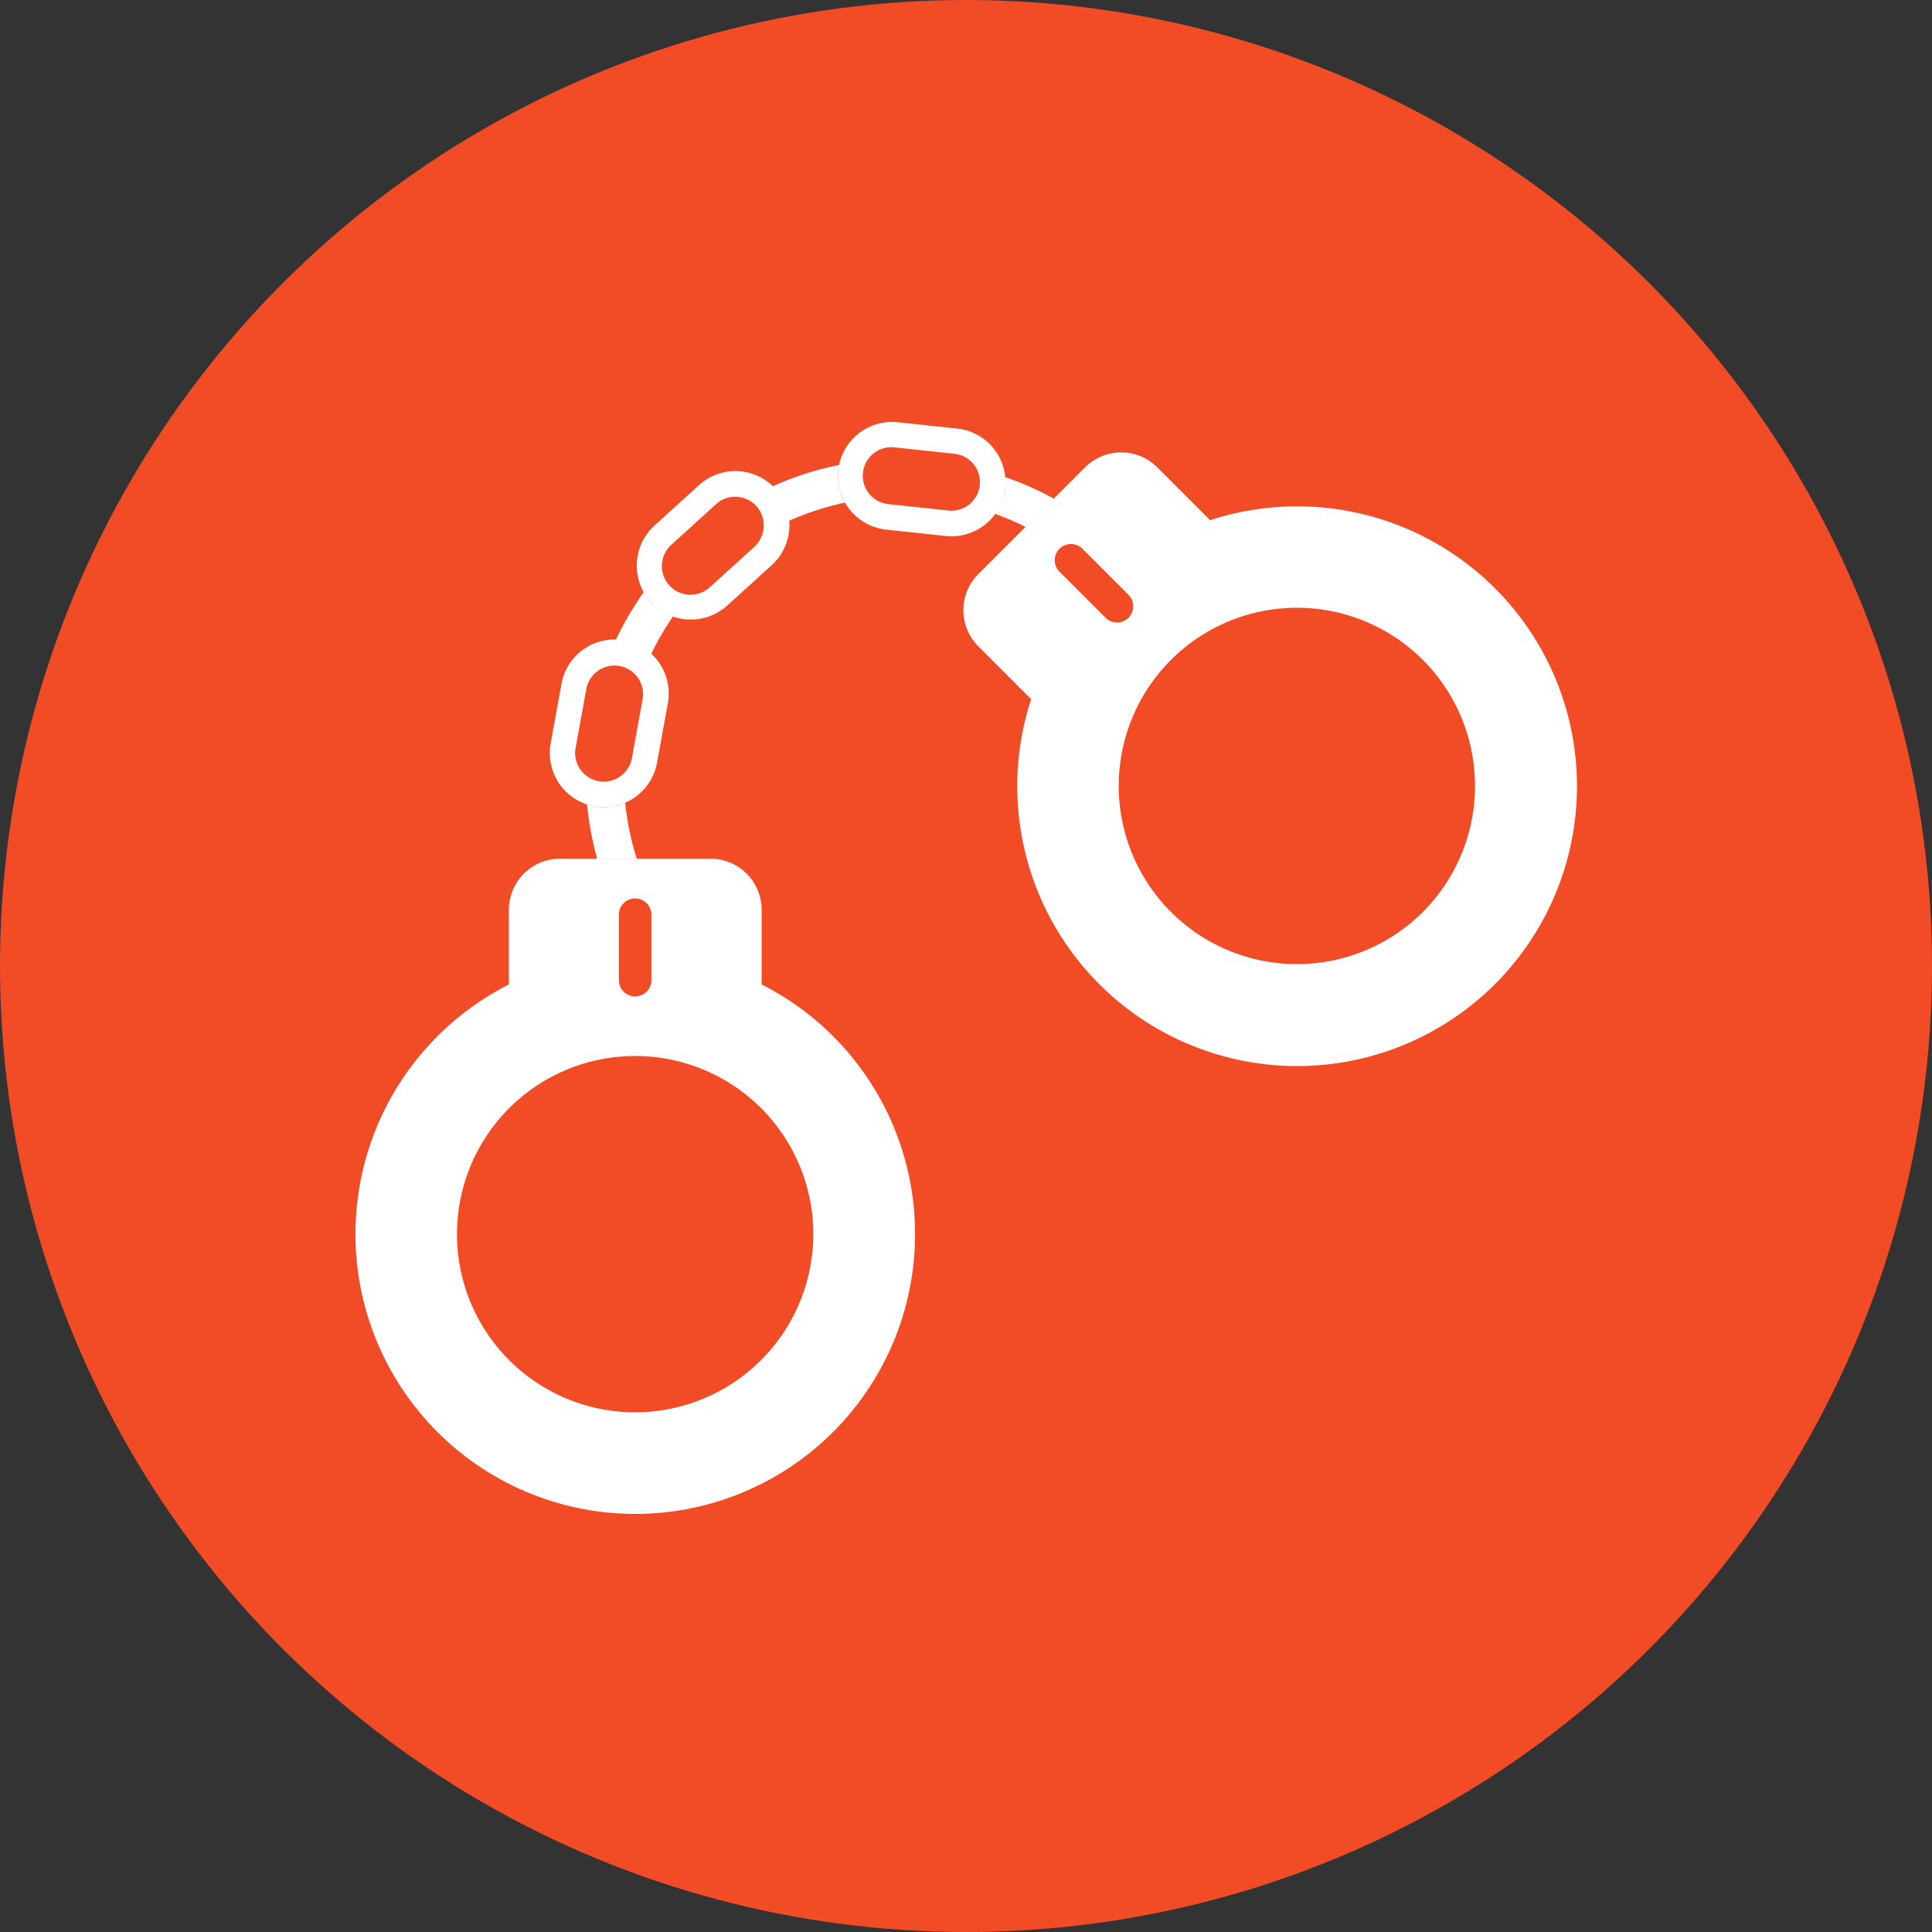
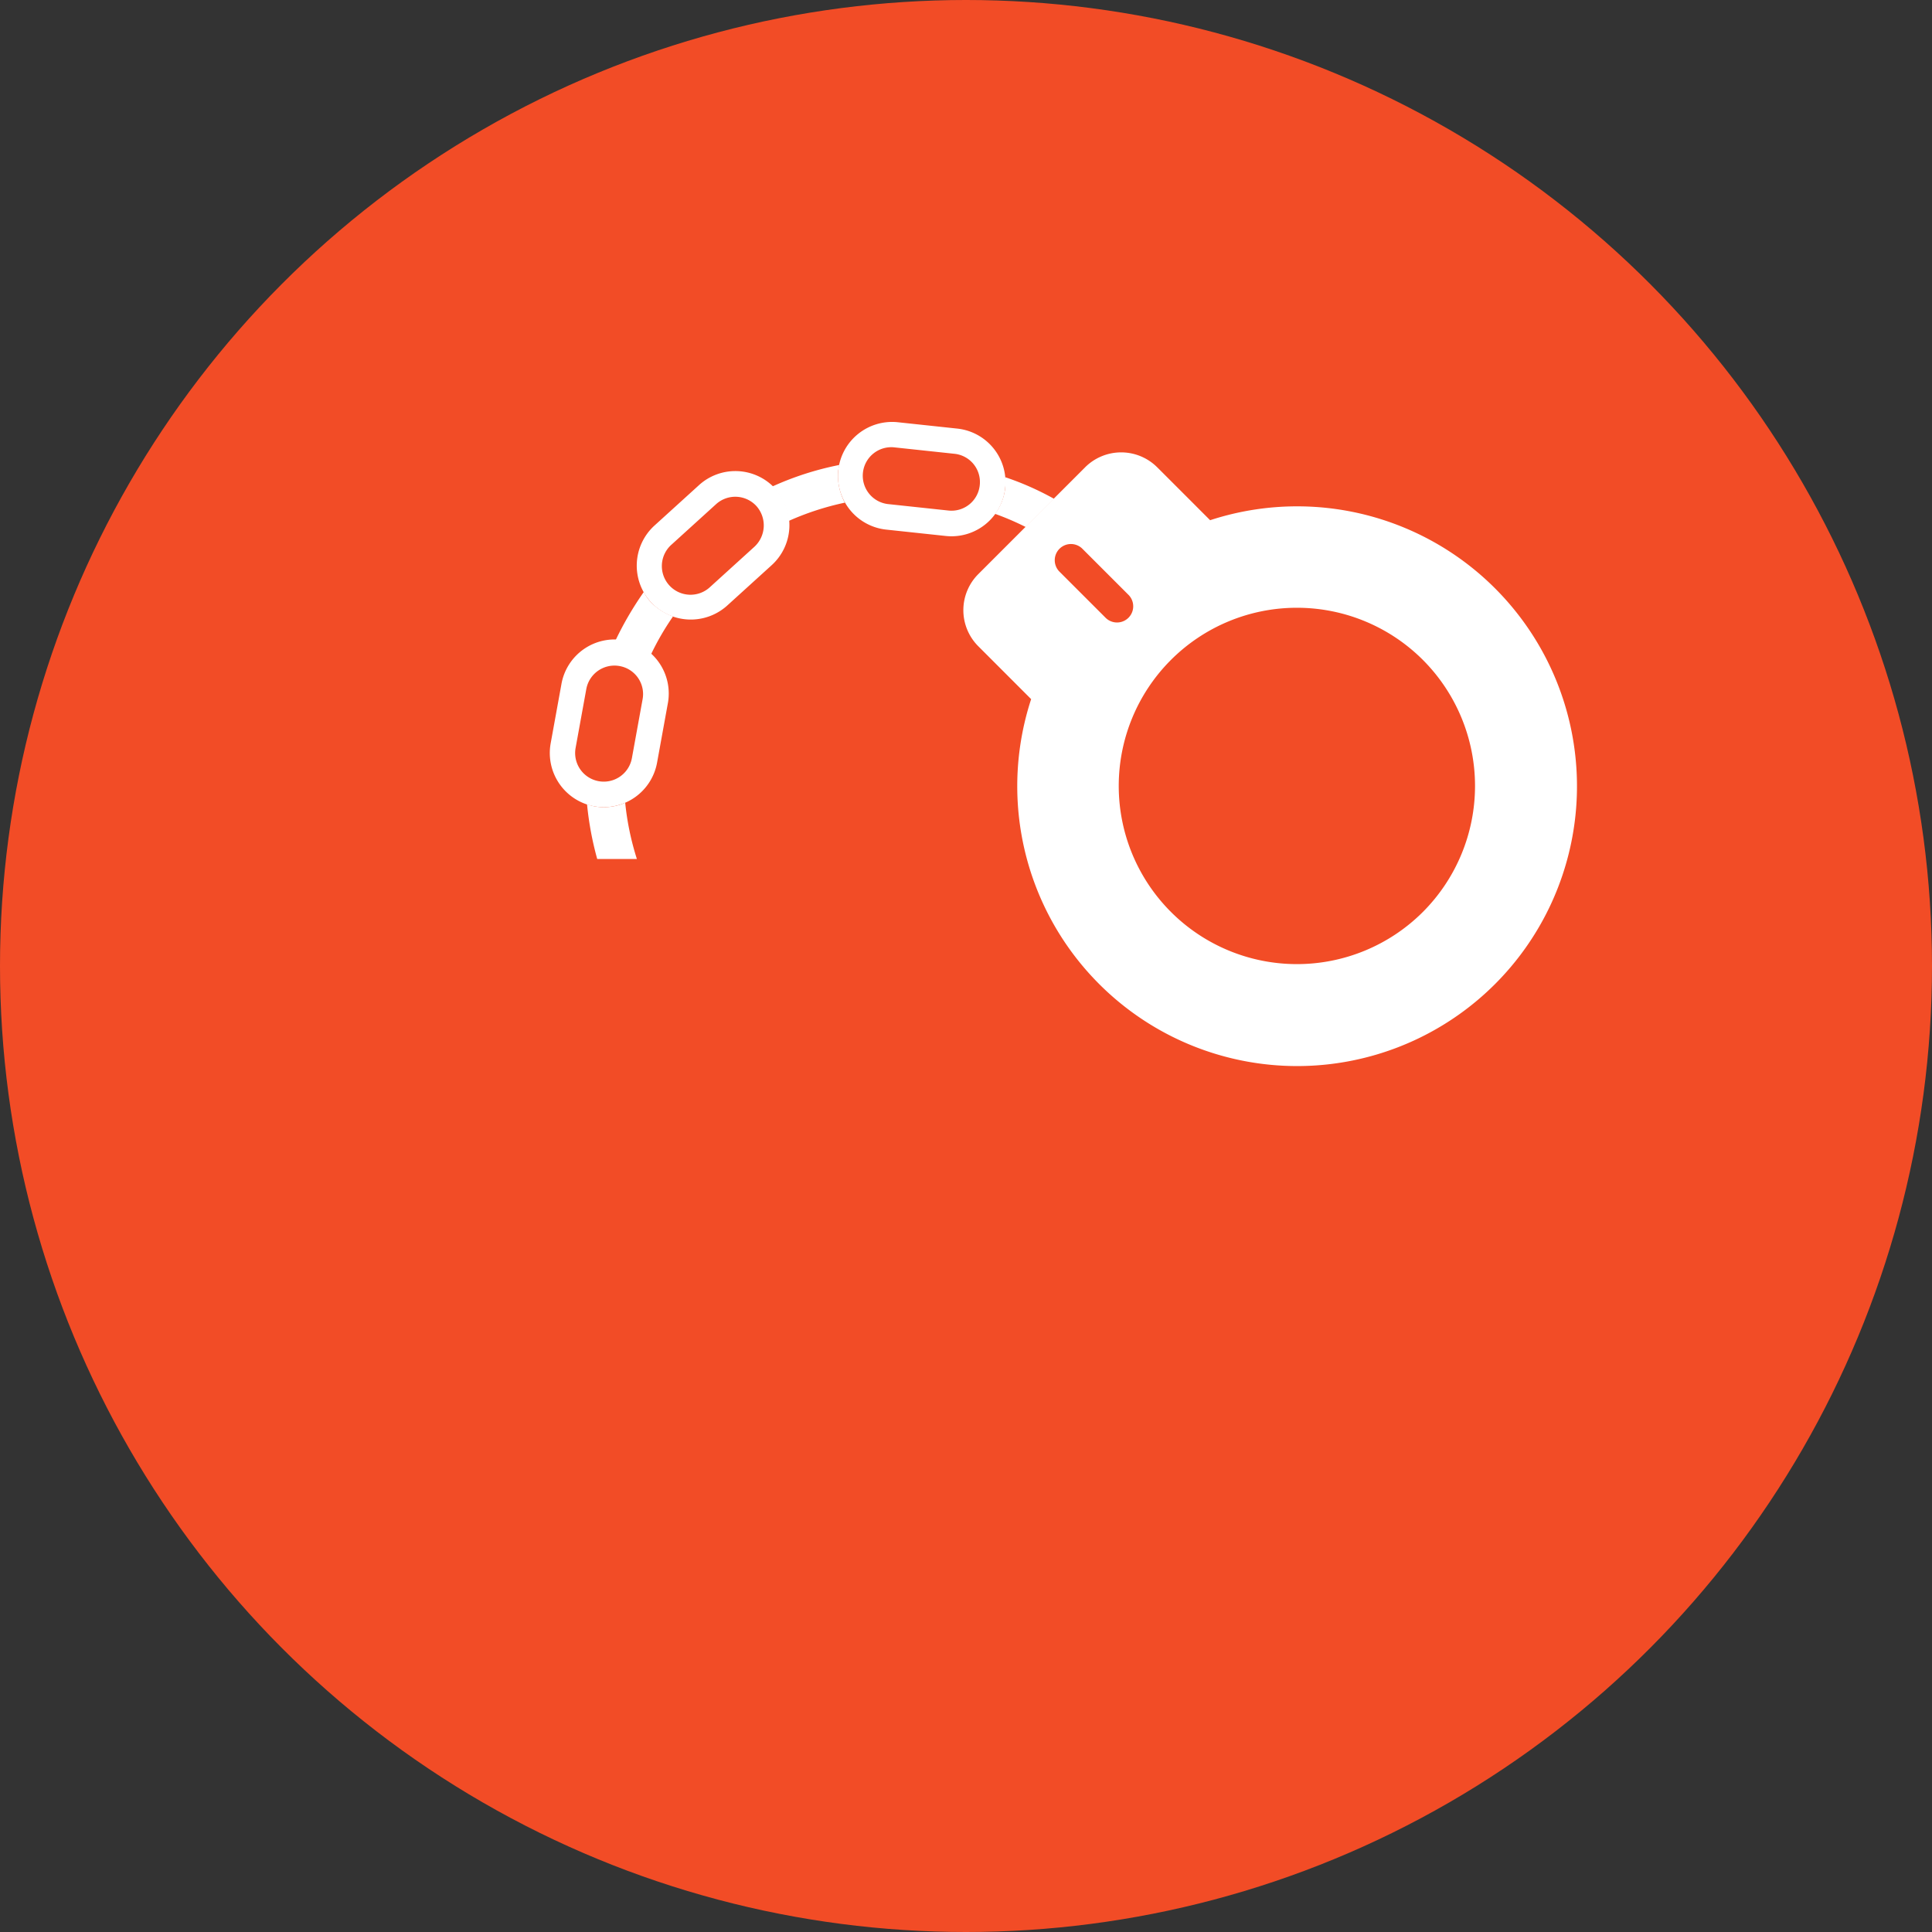
<svg xmlns="http://www.w3.org/2000/svg" width="174" height="174" viewBox="0 0 174 174">
  <rect x="0" y="0" width="174" height="174" fill="#333333" stroke="none" />
  <g id="Group_1396" data-name="Group 1396" transform="translate(-455.5 -419)">
    <circle id="Ellipse_652" data-name="Ellipse 652" cx="87" cy="87" r="87" transform="translate(455.5 419)" fill="#f24c26" />
    <g id="iconfinder_6_5243654" transform="translate(479.494 446.451)">
-       <path id="Path_4213" data-name="Path 4213" d="M44.6,39.034V32.295a4.6,4.6,0,0,0-4.585-4.585H26.423a4.6,4.6,0,0,0-4.585,4.585v6.739a25.2,25.2,0,1,0,22.763,0Zm-12.86-6.281a1.467,1.467,0,0,1,2.934,0v5.891a1.467,1.467,0,0,1-2.934,0Zm1.467,44.815A16.046,16.046,0,1,1,49.255,61.522,16.064,16.064,0,0,1,33.208,77.568Z" transform="translate(0 22.178)" fill="#fff" />
      <path id="Path_4214" data-name="Path 4214" d="M54.119,17.854l-4.768-4.768a4.593,4.593,0,0,0-6.487,0l-9.628,9.628a4.593,4.593,0,0,0,0,6.487L38,33.969A25.205,25.205,0,1,0,54.119,17.854ZM40.572,22.508a1.459,1.459,0,1,1,2.063-2.063l4.149,4.149a1.459,1.459,0,0,1-2.063,2.063ZM73.283,53.133a16.047,16.047,0,1,1,0-22.694A16.063,16.063,0,0,1,73.283,53.133Z" transform="translate(30.873 1.546)" fill="#fff" />
      <g id="Group_1312" data-name="Group 1312" transform="translate(25.519 30.21)">
        <path id="Path_4215" data-name="Path 4215" d="M19.645,34.082a4.882,4.882,0,0,1-3.92-5.662l.963-5.3a4.87,4.87,0,1,1,9.582,1.742l-.963,5.3A4.882,4.882,0,0,1,19.645,34.082Zm2.292-12.631a2.579,2.579,0,0,0-3,2.063l-.963,5.3a2.576,2.576,0,0,0,5.066.94l.963-5.3A2.562,2.562,0,0,0,21.937,21.451Z" transform="translate(-15.645 -19.125)" fill="#fff" />
      </g>
      <g id="Group_1313" data-name="Group 1313" transform="translate(33.354 15.007)">
        <path id="Path_4216" data-name="Path 4216" d="M20.316,24.245a4.883,4.883,0,0,1,.344-6.877l3.989-3.622a4.869,4.869,0,1,1,6.533,7.221l-3.989,3.622A4.9,4.9,0,0,1,20.316,24.245Zm9.536-8.619a2.577,2.577,0,0,0-3.645-.183l-3.989,3.622a2.581,2.581,0,1,0,3.461,3.828l3.989-3.622A2.62,2.62,0,0,0,29.852,15.626Z" transform="translate(-19.064 -12.494)" fill="#fff" />
      </g>
      <g id="Group_1314" data-name="Group 1314" transform="translate(51.475 10.549)">
        <path id="Path_4217" data-name="Path 4217" d="M26.995,14.907a4.879,4.879,0,0,1,5.341-4.333l5.364.573a4.863,4.863,0,1,1-1.009,9.674l-5.364-.573A4.863,4.863,0,0,1,26.995,14.907Zm12.745,1.33a2.558,2.558,0,0,0-2.292-2.82l-5.364-.573a2.57,2.57,0,1,0-.527,5.112l5.364.573A2.558,2.558,0,0,0,39.74,16.237Z" transform="translate(-26.969 -10.549)" fill="#fff" />
      </g>
      <path id="Path_4218" data-name="Path 4218" d="M21.393,18.124a3.9,3.9,0,0,1-.619-.894,30.465,30.465,0,0,0-2.545,4.355,4.477,4.477,0,0,1,.779.069,4.729,4.729,0,0,1,2.407,1.215,24.408,24.408,0,0,1,1.994-3.439A5.193,5.193,0,0,1,21.393,18.124Z" transform="translate(13.213 8.635)" fill="#fff" />
      <path id="Path_4219" data-name="Path 4219" d="M34.057,12.72a6.748,6.748,0,0,1,0,.963,4.88,4.88,0,0,1-.917,2.338,24.641,24.641,0,0,1,2.774,1.192l2.544-2.544A25.976,25.976,0,0,0,34.057,12.72Z" transform="translate(32.482 2.806)" fill="#fff" />
      <path id="Path_4220" data-name="Path 4220" d="M17.752,25.831a5.244,5.244,0,0,1-.642-.183,28.8,28.8,0,0,0,.917,4.929H21.6a24.861,24.861,0,0,1-1.054-5.066A4.8,4.8,0,0,1,17.752,25.831Z" transform="translate(11.766 19.335)" fill="#fff" />
      <path id="Path_4221" data-name="Path 4221" d="M30.34,12.721c.023-.16.069-.321.092-.481a27.443,27.443,0,0,0-6.052,1.948,3,3,0,0,1,.275.252,4.87,4.87,0,0,1,1.215,2.843,25.194,25.194,0,0,1,5.066-1.65A5.069,5.069,0,0,1,30.34,12.721Z" transform="translate(21.161 2.186)" fill="#fff" />
    </g>
  </g>
</svg>